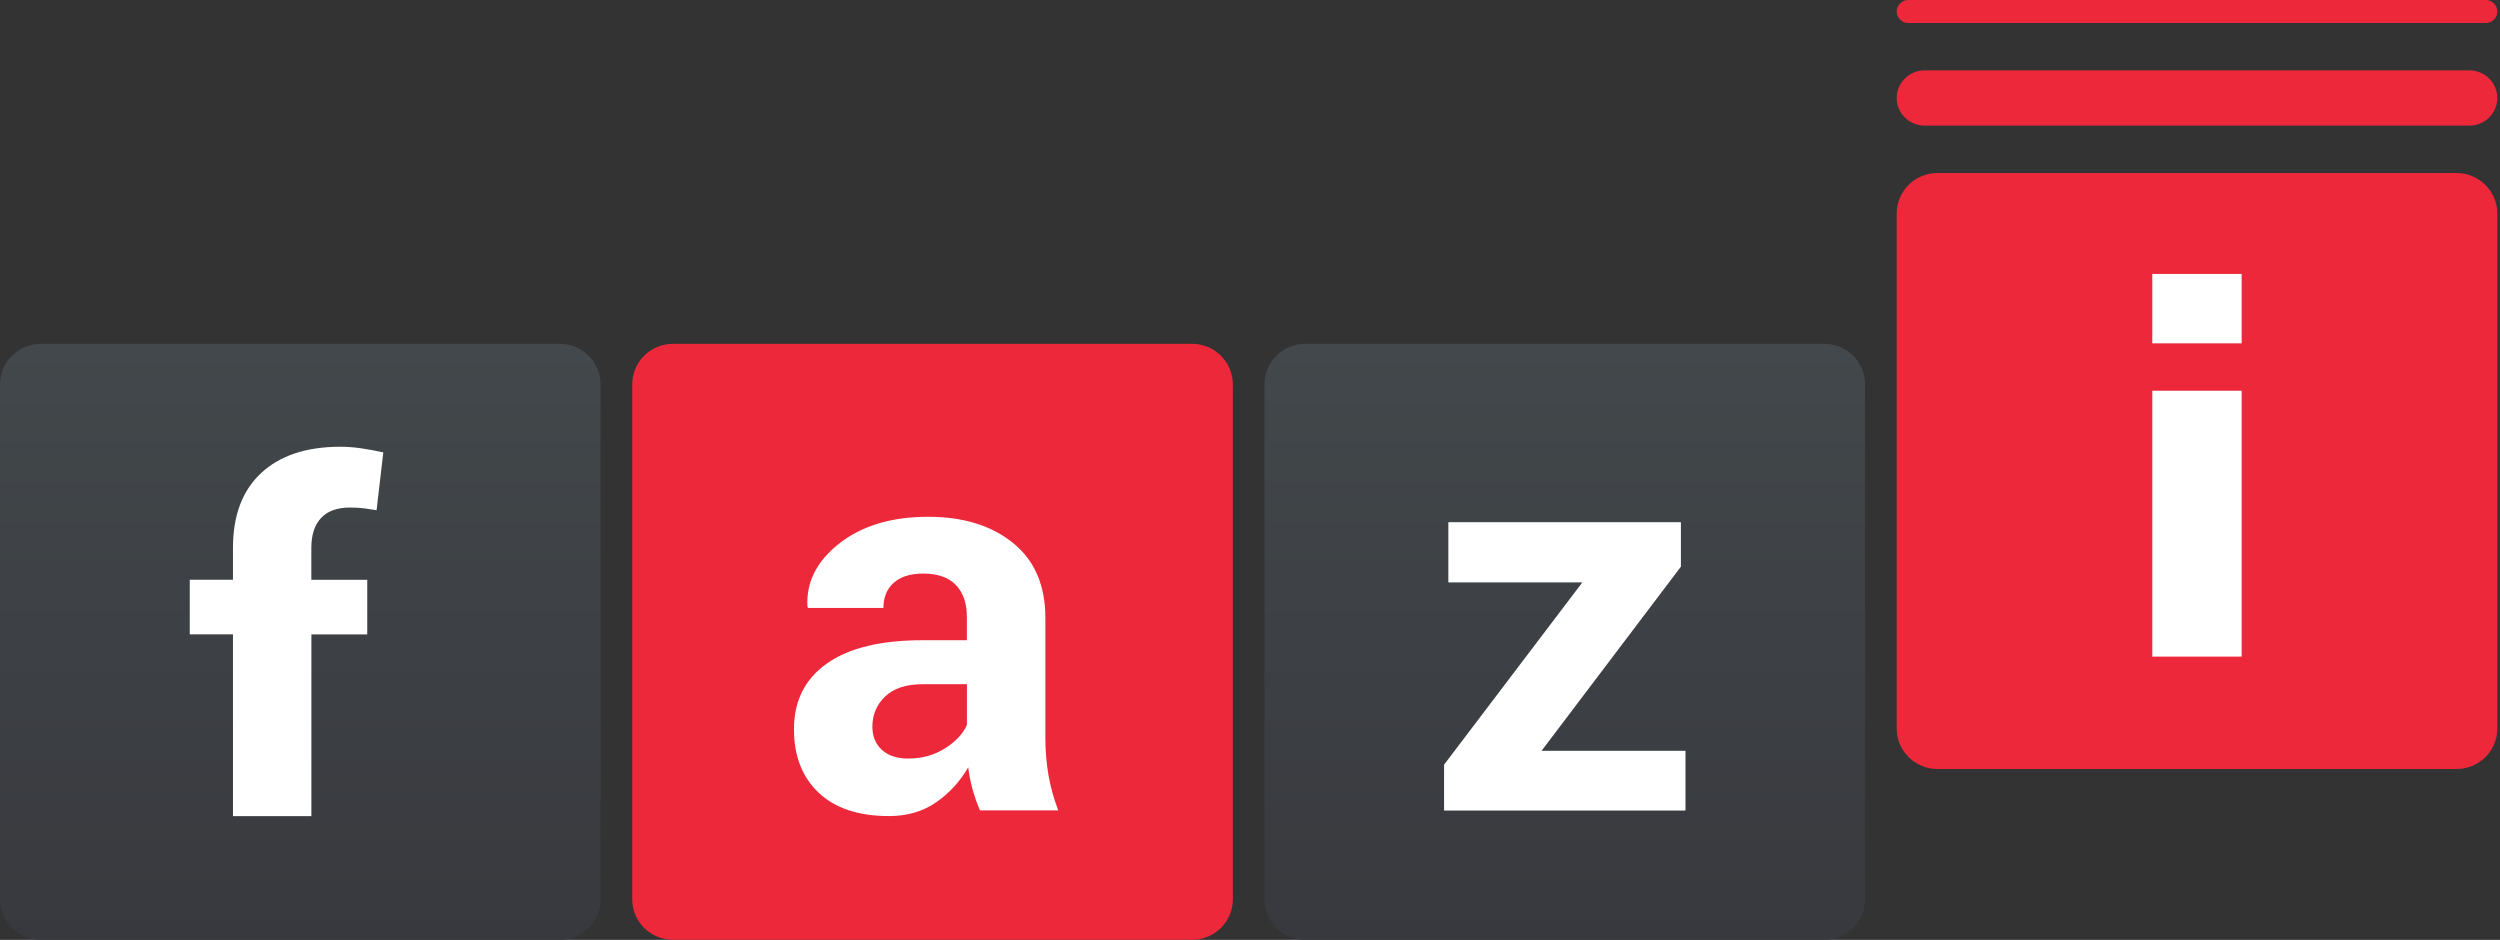
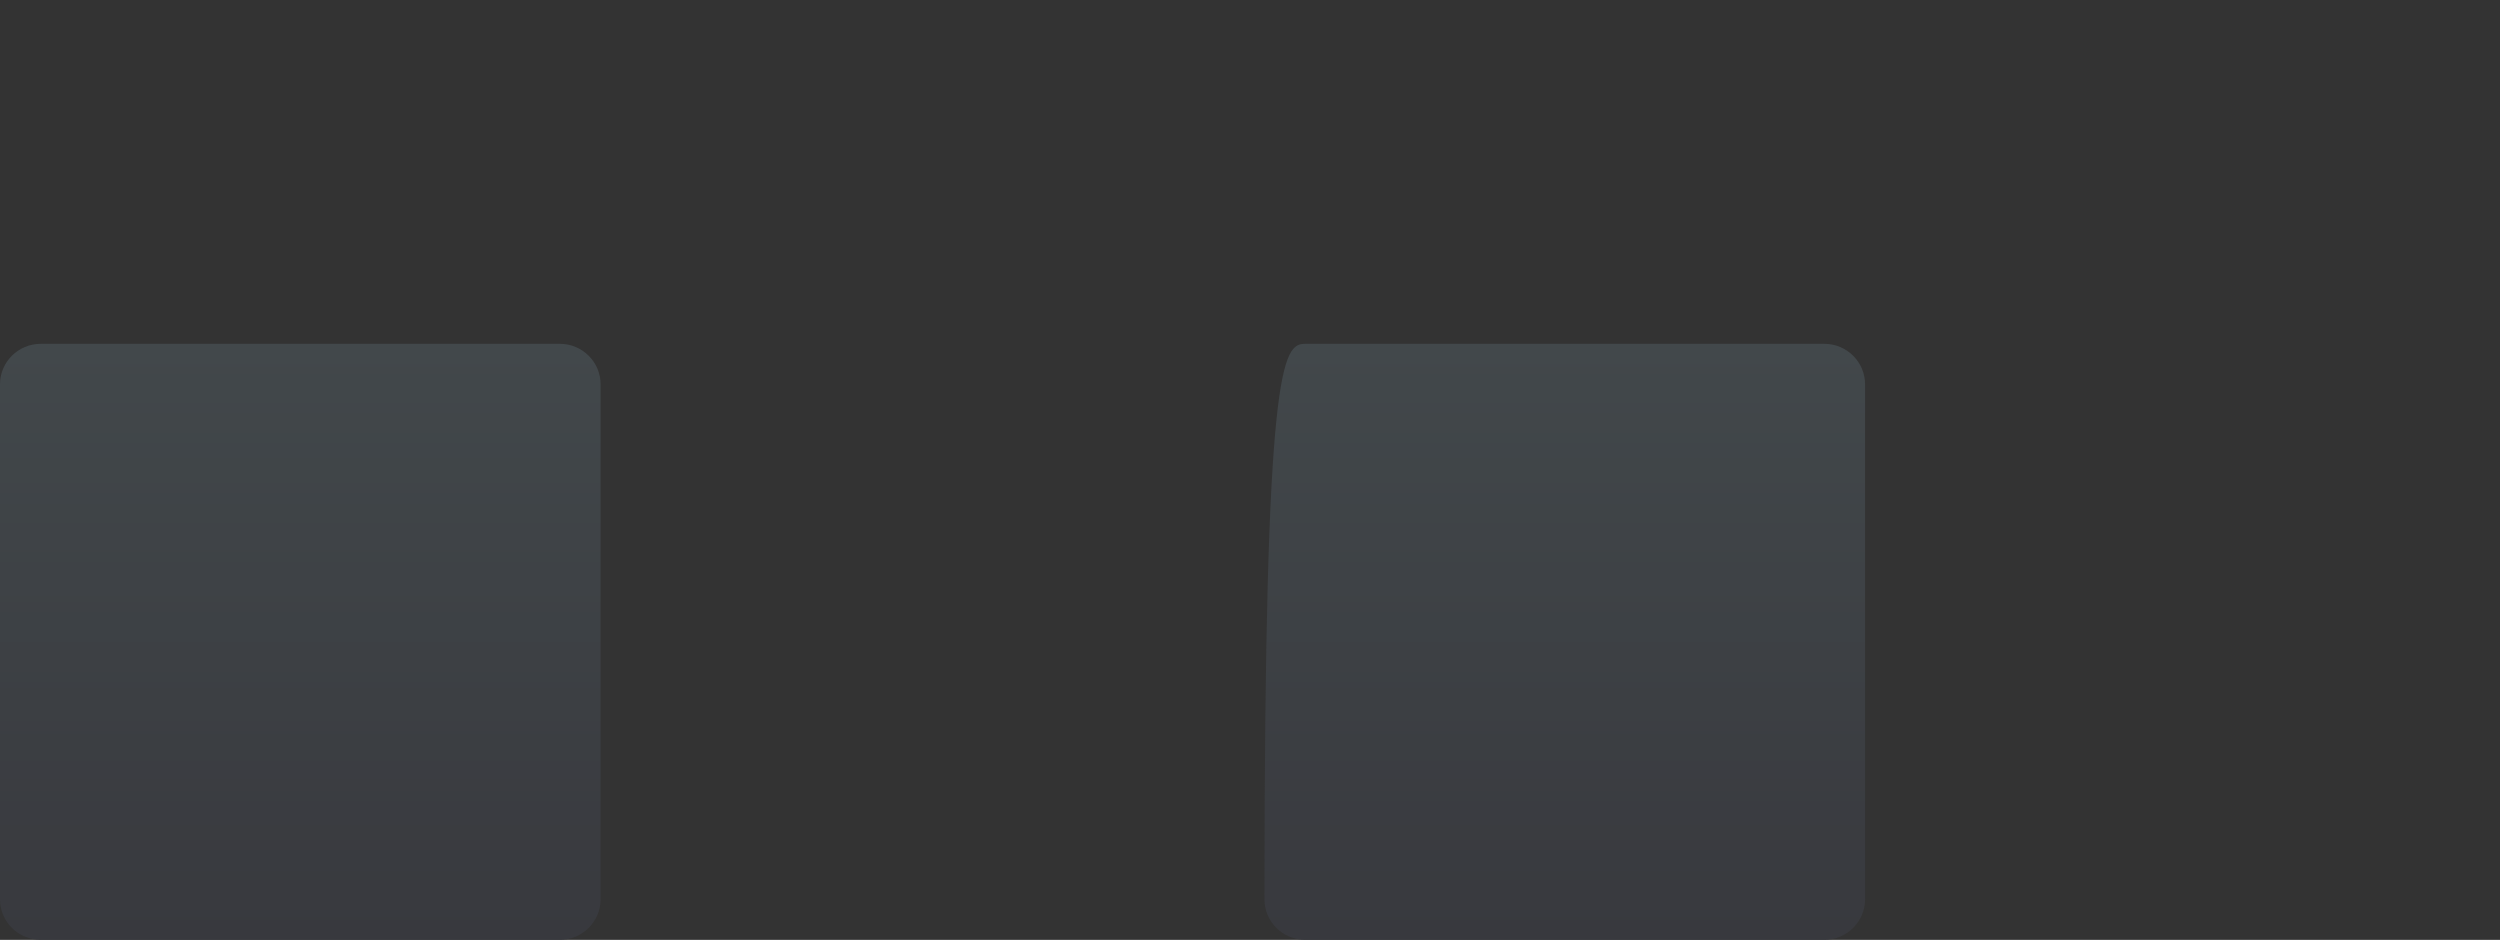
<svg xmlns="http://www.w3.org/2000/svg" width="133" height="50" viewBox="0 0 133 50" fill="none">
  <rect x="0" y="0" width="133" height="50" fill="#333333" stroke="none" />
  <g clip-path="url(#clip0)">
-     <path fill-rule="evenodd" clip-rule="evenodd" d="M132.24 1.224H101.521C101.181 1.224 100.904 0.95 100.904 0.612C100.904 0.277 101.181 0 101.521 0H132.24C132.581 0 132.857 0.274 132.857 0.612C132.857 0.95 132.578 1.224 132.24 1.224ZM102.385 6.683H131.377C132.191 6.683 132.857 6.022 132.857 5.214C132.857 4.406 132.191 3.745 131.377 3.745H102.385C101.571 3.745 100.904 4.406 100.904 5.214C100.904 6.022 101.571 6.683 102.385 6.683ZM103.075 9.205H130.686C131.885 9.205 132.857 10.169 132.857 11.359V38.757C132.857 39.946 131.885 40.911 130.686 40.911H103.075C101.876 40.911 100.904 39.946 100.904 38.757V11.359C100.904 10.169 101.876 9.205 103.075 9.205ZM35.806 18.291H63.416C64.615 18.291 65.587 19.258 65.587 20.448V47.843C65.587 49.033 64.615 49.997 63.416 49.997H35.806C34.607 49.997 33.635 49.033 33.635 47.843V20.445C33.635 19.256 34.607 18.291 35.806 18.291Z" fill="#EE283B" />
-     <path fill-rule="evenodd" clip-rule="evenodd" d="M2.171 18.291H29.782C30.98 18.291 31.952 19.258 31.952 20.448V47.843C31.952 49.033 30.98 49.997 29.782 49.997H2.171C0.972 49.997 0 49.033 0 47.843V20.445C0 19.256 0.972 18.291 2.171 18.291ZM69.441 18.291H97.051C98.25 18.291 99.222 19.258 99.222 20.448V47.843C99.222 49.033 98.25 49.997 97.051 49.997H69.441C68.242 49.997 67.27 49.033 67.27 47.843V20.445C67.27 19.256 68.242 18.291 69.441 18.291Z" fill="url(#paint0_linear)" />
-     <path fill-rule="evenodd" clip-rule="evenodd" d="M119.256 14.573H114.502V18.264H119.256V14.573ZM119.256 20.786H114.502V34.93H119.256V20.786ZM51.747 42.012C51.855 42.401 51.986 42.769 52.139 43.119V43.114H56.298C56.062 42.489 55.887 41.863 55.778 41.229C55.667 40.597 55.613 39.922 55.613 39.202V32.867C55.613 31.138 55.038 29.809 53.891 28.884C52.744 27.956 51.241 27.493 49.384 27.493C47.44 27.493 45.866 27.963 44.662 28.903C43.458 29.843 42.888 30.962 42.955 32.257L42.984 32.343H46.998C46.998 31.777 47.181 31.329 47.548 31.004C47.913 30.678 48.436 30.514 49.112 30.514C49.882 30.514 50.464 30.717 50.854 31.123C51.244 31.53 51.439 32.103 51.439 32.84V34.059H49.095C46.857 34.059 45.155 34.472 43.988 35.3C42.821 36.127 42.239 37.29 42.239 38.793C42.239 40.22 42.678 41.346 43.554 42.174C44.43 43.001 45.678 43.415 47.297 43.415C48.269 43.415 49.105 43.17 49.81 42.678C50.516 42.186 51.081 41.567 51.51 40.82C51.559 41.226 51.636 41.625 51.747 42.012ZM50.269 39.816C49.697 40.176 49.048 40.355 48.325 40.355C47.726 40.355 47.255 40.201 46.919 39.895C46.581 39.589 46.411 39.172 46.411 38.654C46.411 38.022 46.638 37.486 47.089 37.053C47.543 36.617 48.212 36.399 49.097 36.399H51.441V38.568C51.231 39.04 50.842 39.456 50.269 39.816ZM12.394 43.415V33.748H10.095V30.842H12.394V29.141C12.394 27.42 12.895 26.095 13.894 25.165C14.893 24.235 16.299 23.767 18.108 23.767C18.46 23.767 18.82 23.794 19.186 23.846C19.553 23.897 19.955 23.971 20.392 24.066L20.034 27.143C19.805 27.106 19.585 27.072 19.371 27.043C19.156 27.016 18.907 27.001 18.621 27.001C17.945 27.001 17.431 27.185 17.084 27.554C16.736 27.924 16.563 28.453 16.563 29.143V30.844H19.538V33.75H16.566V43.417H12.394V43.415ZM89.668 39.944H82.01L89.424 30.147V27.78H77.052V30.984H84.181L76.825 40.68V43.119H89.668V39.944Z" fill="white" />
+     <path fill-rule="evenodd" clip-rule="evenodd" d="M2.171 18.291H29.782C30.98 18.291 31.952 19.258 31.952 20.448V47.843C31.952 49.033 30.98 49.997 29.782 49.997H2.171C0.972 49.997 0 49.033 0 47.843V20.445C0 19.256 0.972 18.291 2.171 18.291ZM69.441 18.291H97.051C98.25 18.291 99.222 19.258 99.222 20.448V47.843C99.222 49.033 98.25 49.997 97.051 49.997H69.441C68.242 49.997 67.27 49.033 67.27 47.843C67.27 19.256 68.242 18.291 69.441 18.291Z" fill="url(#paint0_linear)" />
  </g>
  <defs>
    <linearGradient id="paint0_linear" x1="15.976" y1="49.999" x2="15.976" y2="18.292" gradientUnits="userSpaceOnUse">
      <stop stop-color="#38393E" />
      <stop offset="1" stop-color="#42484B" />
    </linearGradient>
    <clipPath id="clip0">
      <rect width="132.857" height="50" fill="white" />
    </clipPath>
  </defs>
</svg>